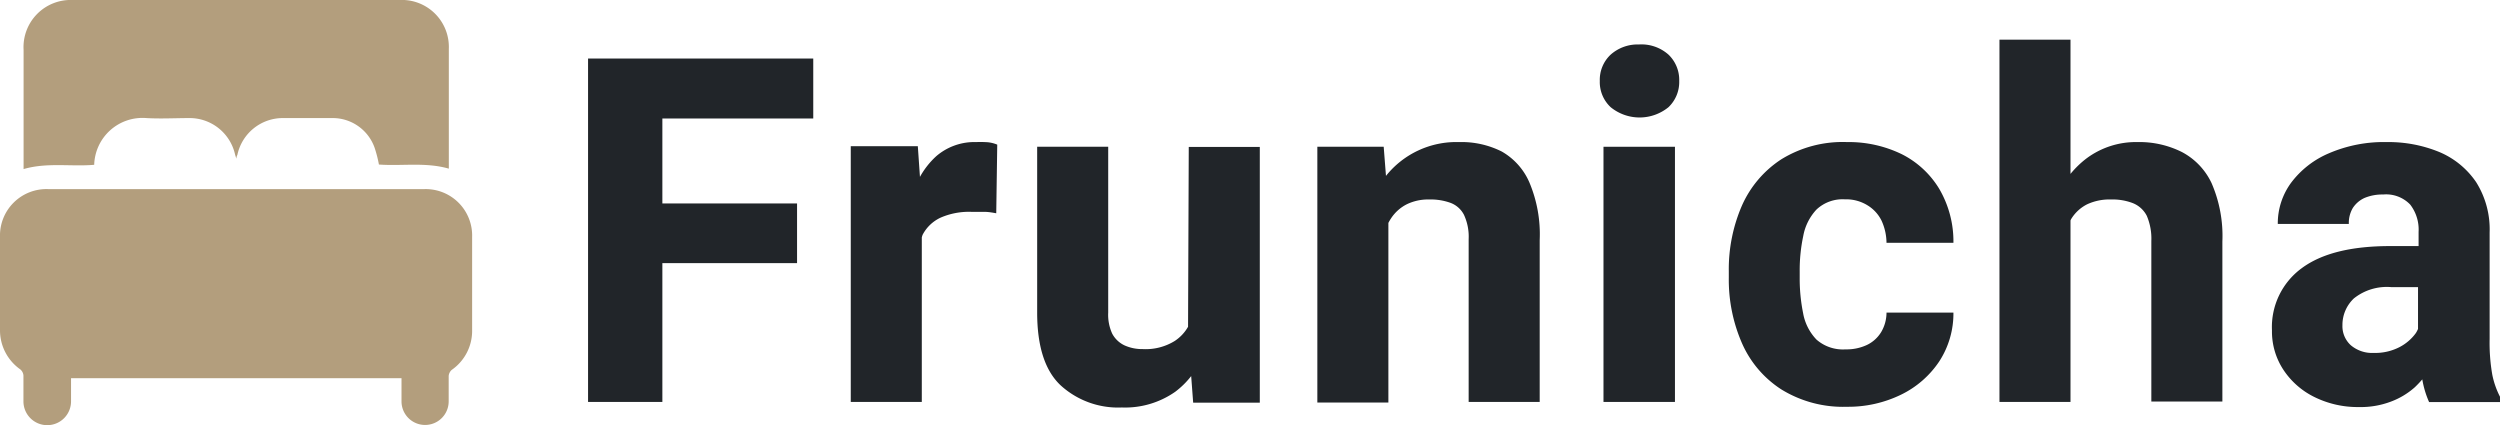
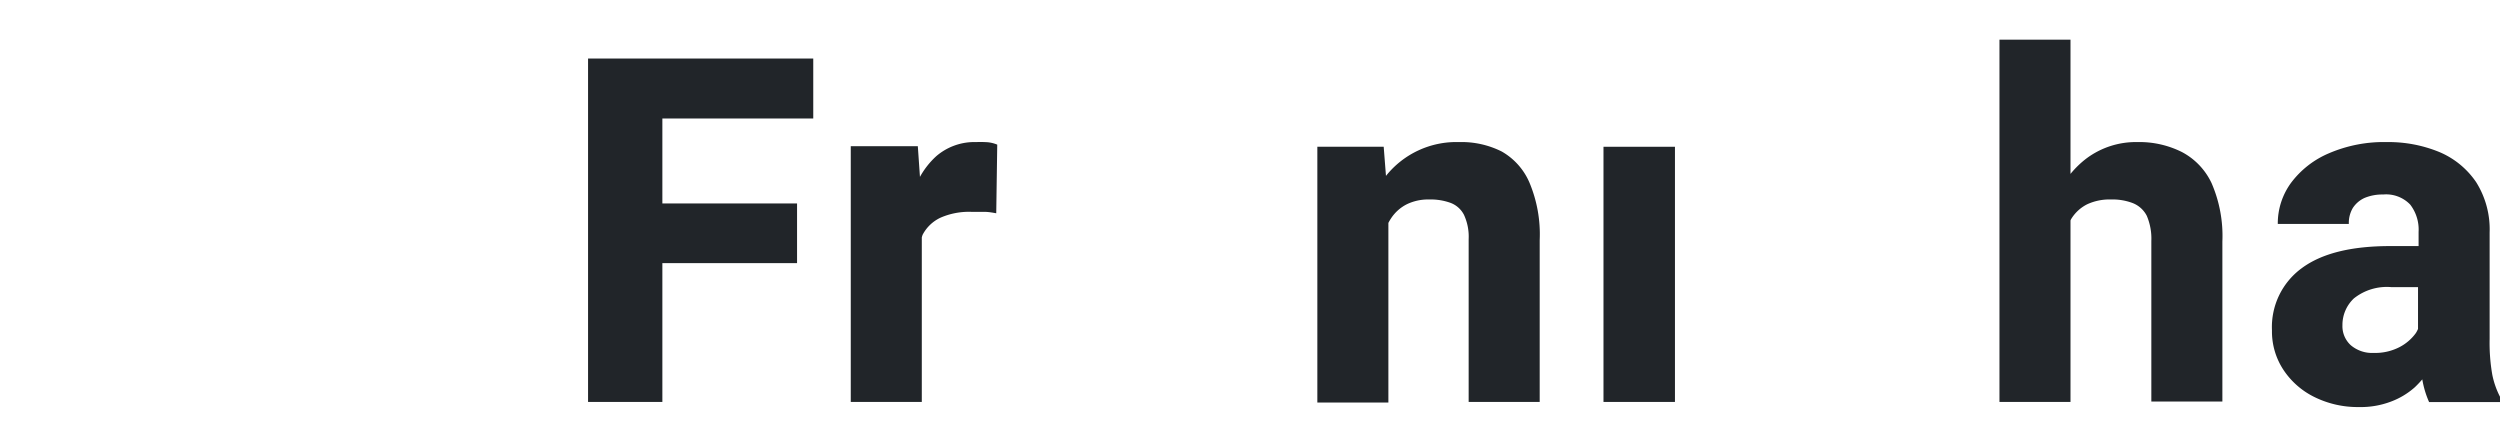
<svg xmlns="http://www.w3.org/2000/svg" id="Layer_1" data-name="Layer 1" viewBox="0 0 175.96 29.93">
  <defs>
    <style>.cls-1{fill:#b39e7d;}.cls-2{fill:#212529;}</style>
  </defs>
-   <path class="cls-1" d="M29.88,13.31H3.38A3.27,3.27,0,0,0,0,16.68c0,2.18,0,4.37,0,6.55A3.36,3.36,0,0,0,1.43,26a.62.62,0,0,1,.22.43c0,.61,0,1.22,0,1.83A1.67,1.67,0,1,0,5,28.24c0-.53,0-1.06,0-1.62H28.26c0,.57,0,1.12,0,1.66a1.66,1.66,0,1,0,3.32-.06c0-.59,0-1.17,0-1.76a.64.64,0,0,1,.22-.43,3.34,3.34,0,0,0,1.43-2.8c0-2.18,0-4.36,0-6.54A3.27,3.27,0,0,0,29.88,13.31Z" />
-   <path class="cls-1" d="M6.63,11.6A3.4,3.4,0,0,1,10.3,8.31c1,.06,2.06,0,3.08,0a3.28,3.28,0,0,1,3.14,2.46,3.7,3.7,0,0,0,.12.4c0-.16.05-.22.07-.28a3.27,3.27,0,0,1,3.2-2.58c1.18,0,2.36,0,3.54,0a3.13,3.13,0,0,1,2.92,2.1,8.71,8.71,0,0,1,.3,1.17c1.61.12,3.28-.18,4.92.29v-.36c0-2.69,0-5.38,0-8.07A3.31,3.31,0,0,0,28.11,0h-23A3.32,3.32,0,0,0,1.66,3.51V11.9C3.31,11.42,5,11.74,6.63,11.6Z" />
  <polygon class="cls-2" points="45.22 4.12 41.39 4.12 41.39 28.29 46.62 28.29 46.62 18.52 56.1 18.52 56.1 14.32 46.62 14.32 46.62 8.34 57.24 8.34 57.24 4.12 46.62 4.12 45.22 4.12" />
  <path class="cls-2" d="M68.71,10a4.11,4.11,0,0,0-2.82,1,5.72,5.72,0,0,0-1.14,1.45l-.15-2.16H59.88v18h5V16.71a1.39,1.39,0,0,1,.06-.19,2.72,2.72,0,0,1,1.26-1.2,5,5,0,0,1,2.16-.41c.27,0,.57,0,.9,0s.62.06.86.1l.07-4.83a2.32,2.32,0,0,0-.69-.17A7.65,7.65,0,0,0,68.71,10Z" />
-   <path class="cls-2" d="M83.62,23a2.93,2.93,0,0,1-.94,1,3.89,3.89,0,0,1-2.26.57,3,3,0,0,1-1.27-.26,1.89,1.89,0,0,1-.87-.83A3.19,3.19,0,0,1,78,22V10.33H73V22q0,3.57,1.65,5.12a6,6,0,0,0,4.31,1.56,6.15,6.15,0,0,0,3.75-1.1,5.94,5.94,0,0,0,1.13-1.11l.14,1.87h4.69v-18h-5Z" />
  <path class="cls-2" d="M105.69,10.66a6.3,6.3,0,0,0-3-.66,6.34,6.34,0,0,0-5.14,2.38l-.16-2.05H92.72v18h5V15.69a3.14,3.14,0,0,1,.18-.31,2.88,2.88,0,0,1,1.11-1,3.44,3.44,0,0,1,1.58-.34,4.12,4.12,0,0,1,1.51.24,1.76,1.76,0,0,1,.94.84,3.67,3.67,0,0,1,.33,1.72V28.29h5V16.91a9.4,9.4,0,0,0-.73-4.08A4.6,4.6,0,0,0,105.69,10.66Z" />
-   <path class="cls-2" d="M115.36,3.13a2.86,2.86,0,0,0-2,.72,2.43,2.43,0,0,0-.76,1.85,2.42,2.42,0,0,0,.76,1.84,3.22,3.22,0,0,0,4.08,0,2.45,2.45,0,0,0,.75-1.84,2.46,2.46,0,0,0-.75-1.85A2.86,2.86,0,0,0,115.36,3.13Z" />
  <rect class="cls-2" x="112.86" y="10.33" width="5.03" height="17.96" />
-   <path class="cls-2" d="M126.92,16.61a3.69,3.69,0,0,1,.93-1.86,2.68,2.68,0,0,1,2-.72,2.85,2.85,0,0,1,1.59.42,2.6,2.6,0,0,1,1,1.1,3.82,3.82,0,0,1,.34,1.54h4.71a7.32,7.32,0,0,0-1-3.8,6.48,6.48,0,0,0-2.64-2.44A8.53,8.53,0,0,0,130,10a8.23,8.23,0,0,0-4.62,1.21,7.51,7.51,0,0,0-2.78,3.27,11.24,11.24,0,0,0-.92,4.62v.45a11.16,11.16,0,0,0,.92,4.59,7.4,7.4,0,0,0,2.78,3.27A8.28,8.28,0,0,0,130,28.63a8.46,8.46,0,0,0,3.8-.85,6.8,6.8,0,0,0,2.69-2.34,6.18,6.18,0,0,0,1-3.44h-4.71a2.68,2.68,0,0,1-.38,1.38,2.36,2.36,0,0,1-1,.9,3.38,3.38,0,0,1-1.5.31,2.82,2.82,0,0,1-2.05-.69,3.58,3.58,0,0,1-.94-1.86,12.23,12.23,0,0,1-.24-2.49V19.1A11.55,11.55,0,0,1,126.92,16.61Z" />
  <path class="cls-2" d="M153.55,10.69a6.69,6.69,0,0,0-3.11-.69,5.81,5.81,0,0,0-3.57,1.14,6.58,6.58,0,0,0-1.14,1.1V2.79h-5v25.5h5V15.52a.61.61,0,0,1,.07-.14,2.78,2.78,0,0,1,1.1-1,3.73,3.73,0,0,1,1.68-.34,4,4,0,0,1,1.52.25,1.89,1.89,0,0,1,1,.9,4.09,4.09,0,0,1,.32,1.77v11.3h5V17a9.34,9.34,0,0,0-.76-4.11A4.76,4.76,0,0,0,153.55,10.69Z" />
  <path class="cls-2" d="M175.42,26.39a13,13,0,0,1-.19-2.53v-7.5a6.23,6.23,0,0,0-.95-3.54,5.89,5.89,0,0,0-2.59-2.12A9.41,9.41,0,0,0,168,10a9.77,9.77,0,0,0-4.06.78,6.48,6.48,0,0,0-2.68,2.08,4.83,4.83,0,0,0-.94,2.9h5a2.07,2.07,0,0,1,.28-1.12,1.94,1.94,0,0,1,.83-.71,3.24,3.24,0,0,1,1.3-.24,2.35,2.35,0,0,1,1.91.71,2.88,2.88,0,0,1,.59,1.92v1h-2c-2.76,0-4.83.52-6.23,1.56a5.13,5.13,0,0,0-2.09,4.37,4.9,4.9,0,0,0,.82,2.8,5.54,5.54,0,0,0,2.2,1.91,6.87,6.87,0,0,0,3.09.69,6,6,0,0,0,2.28-.39,5.34,5.34,0,0,0,1.66-1,6.92,6.92,0,0,0,.53-.56,6.6,6.6,0,0,0,.48,1.6H176V28A5.93,5.93,0,0,1,175.42,26.39Zm-5.23-3.24a2,2,0,0,1-.15.29,3.29,3.29,0,0,1-1.17,1,3.74,3.74,0,0,1-1.8.4,2.32,2.32,0,0,1-1.61-.54,1.81,1.81,0,0,1-.59-1.4,2.56,2.56,0,0,1,.81-1.9,3.72,3.72,0,0,1,2.64-.79h1.87Z" />
</svg>